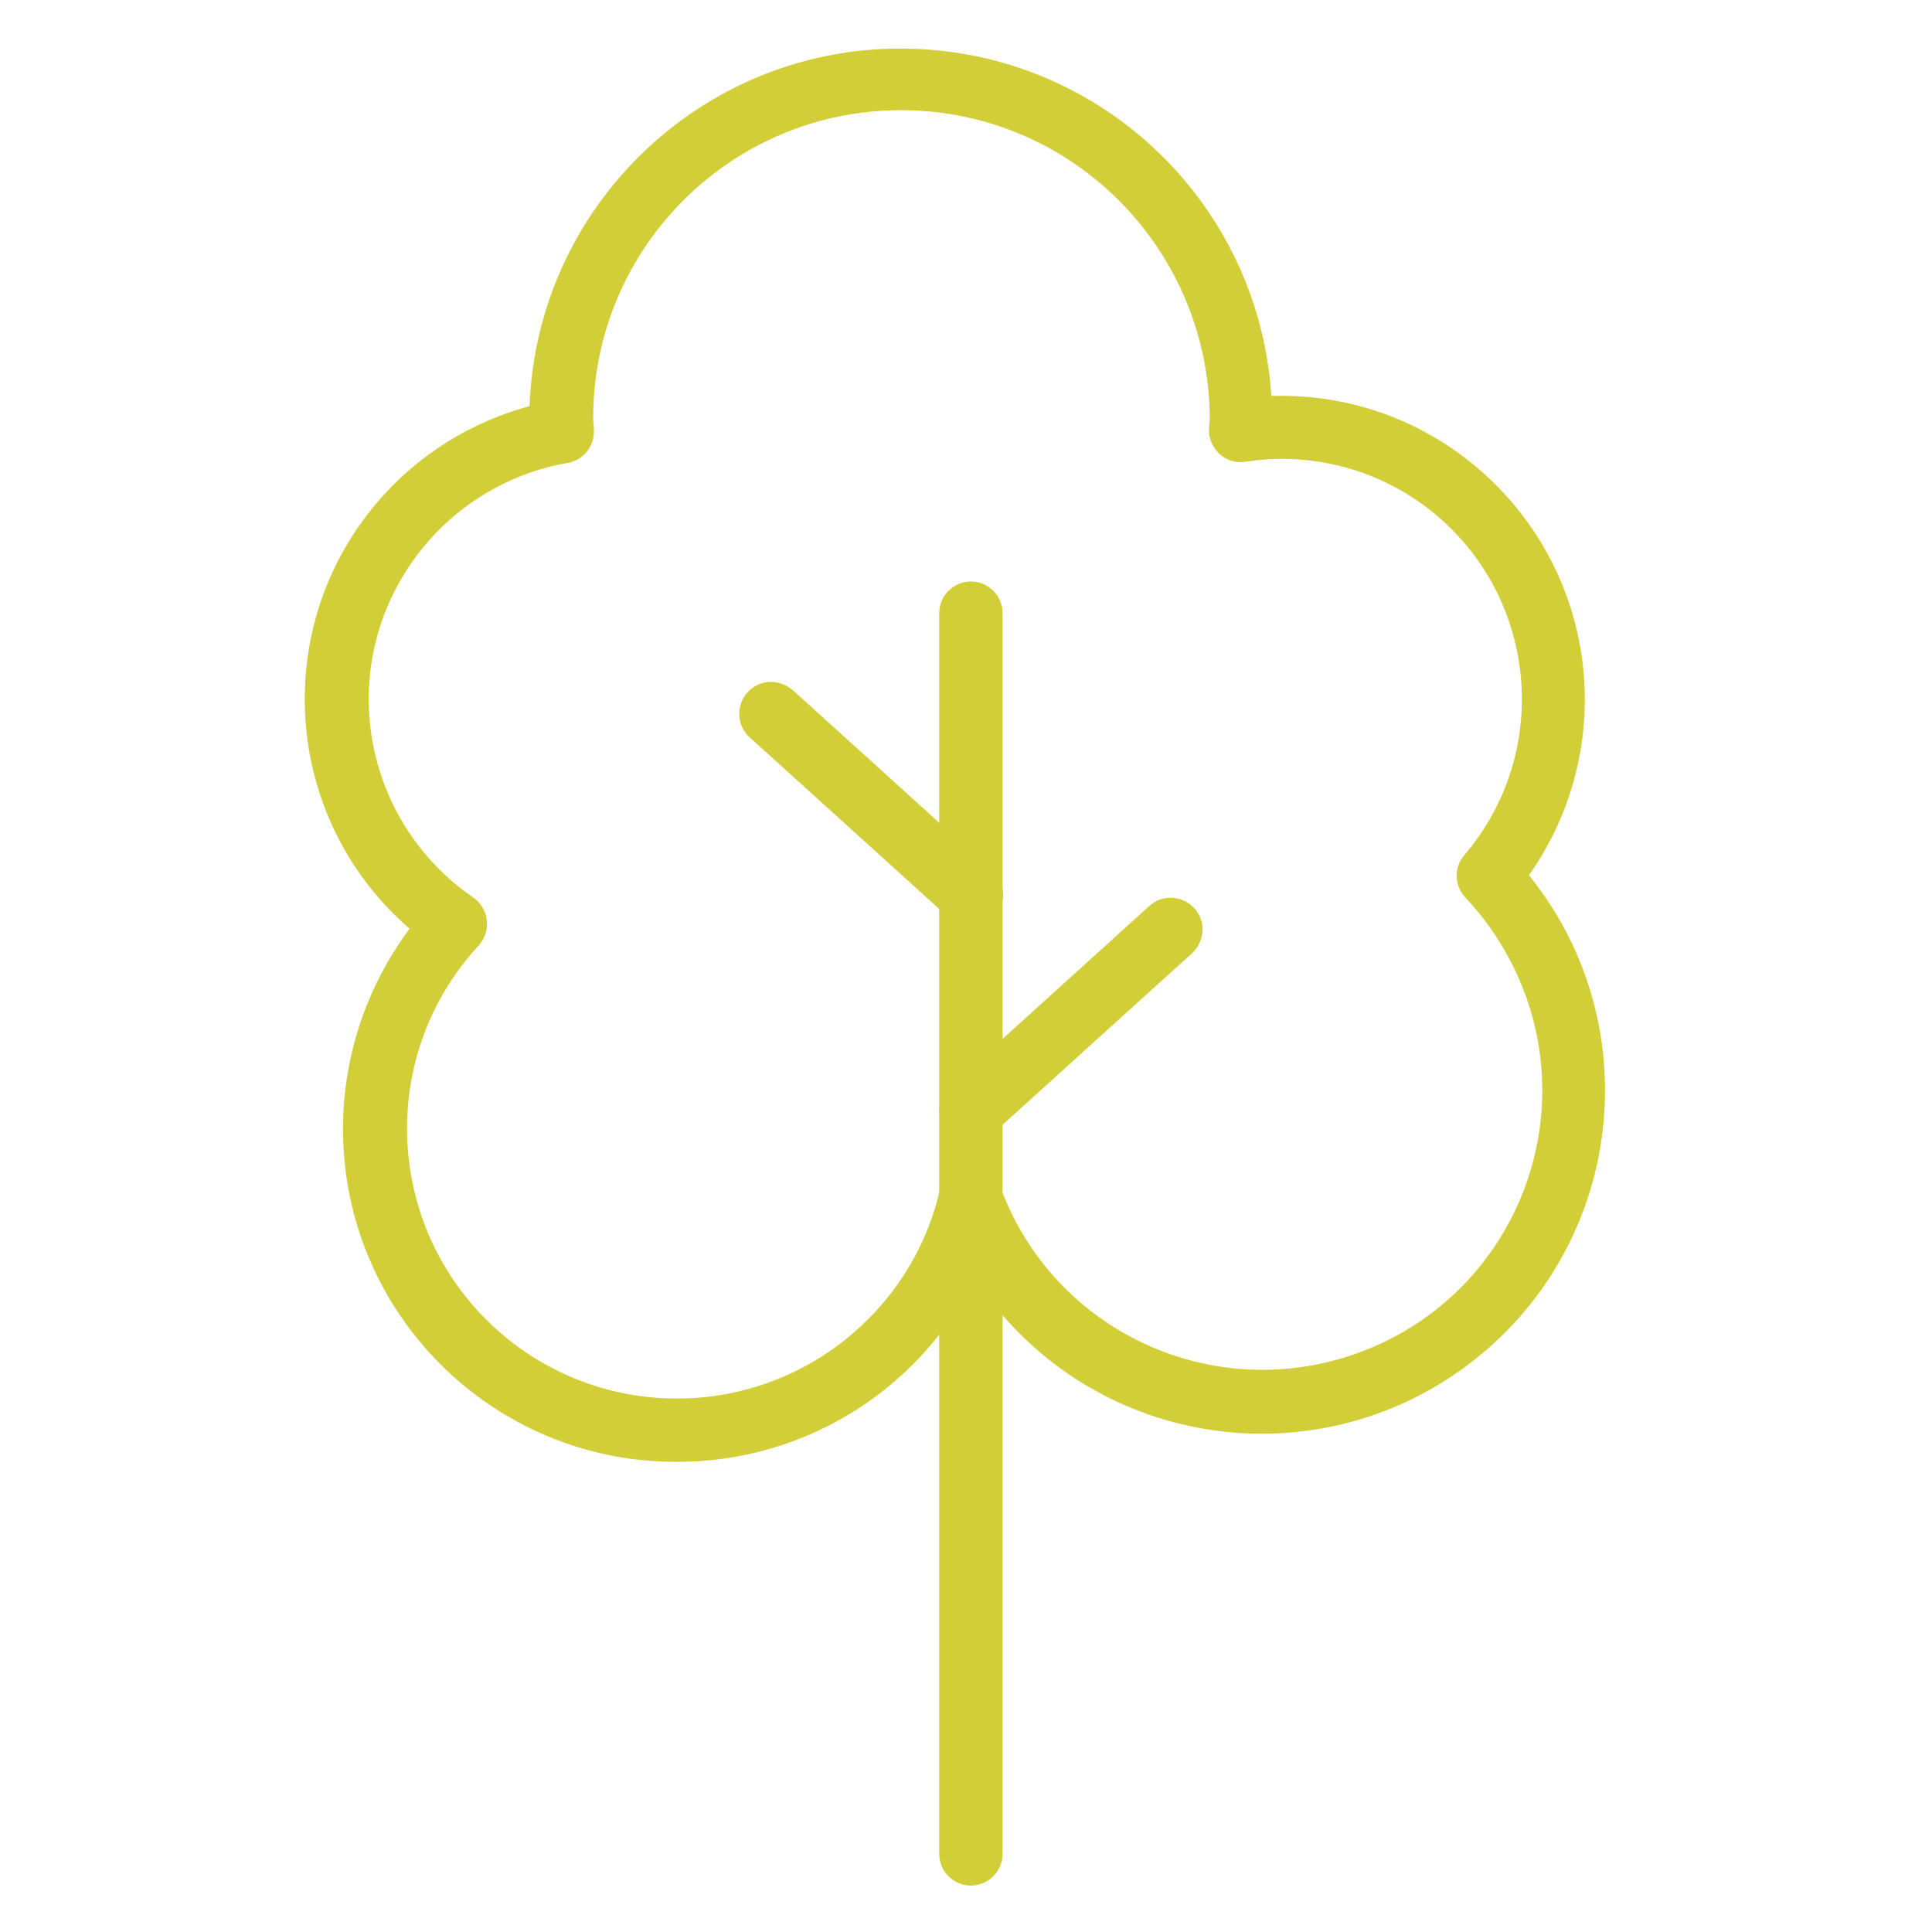
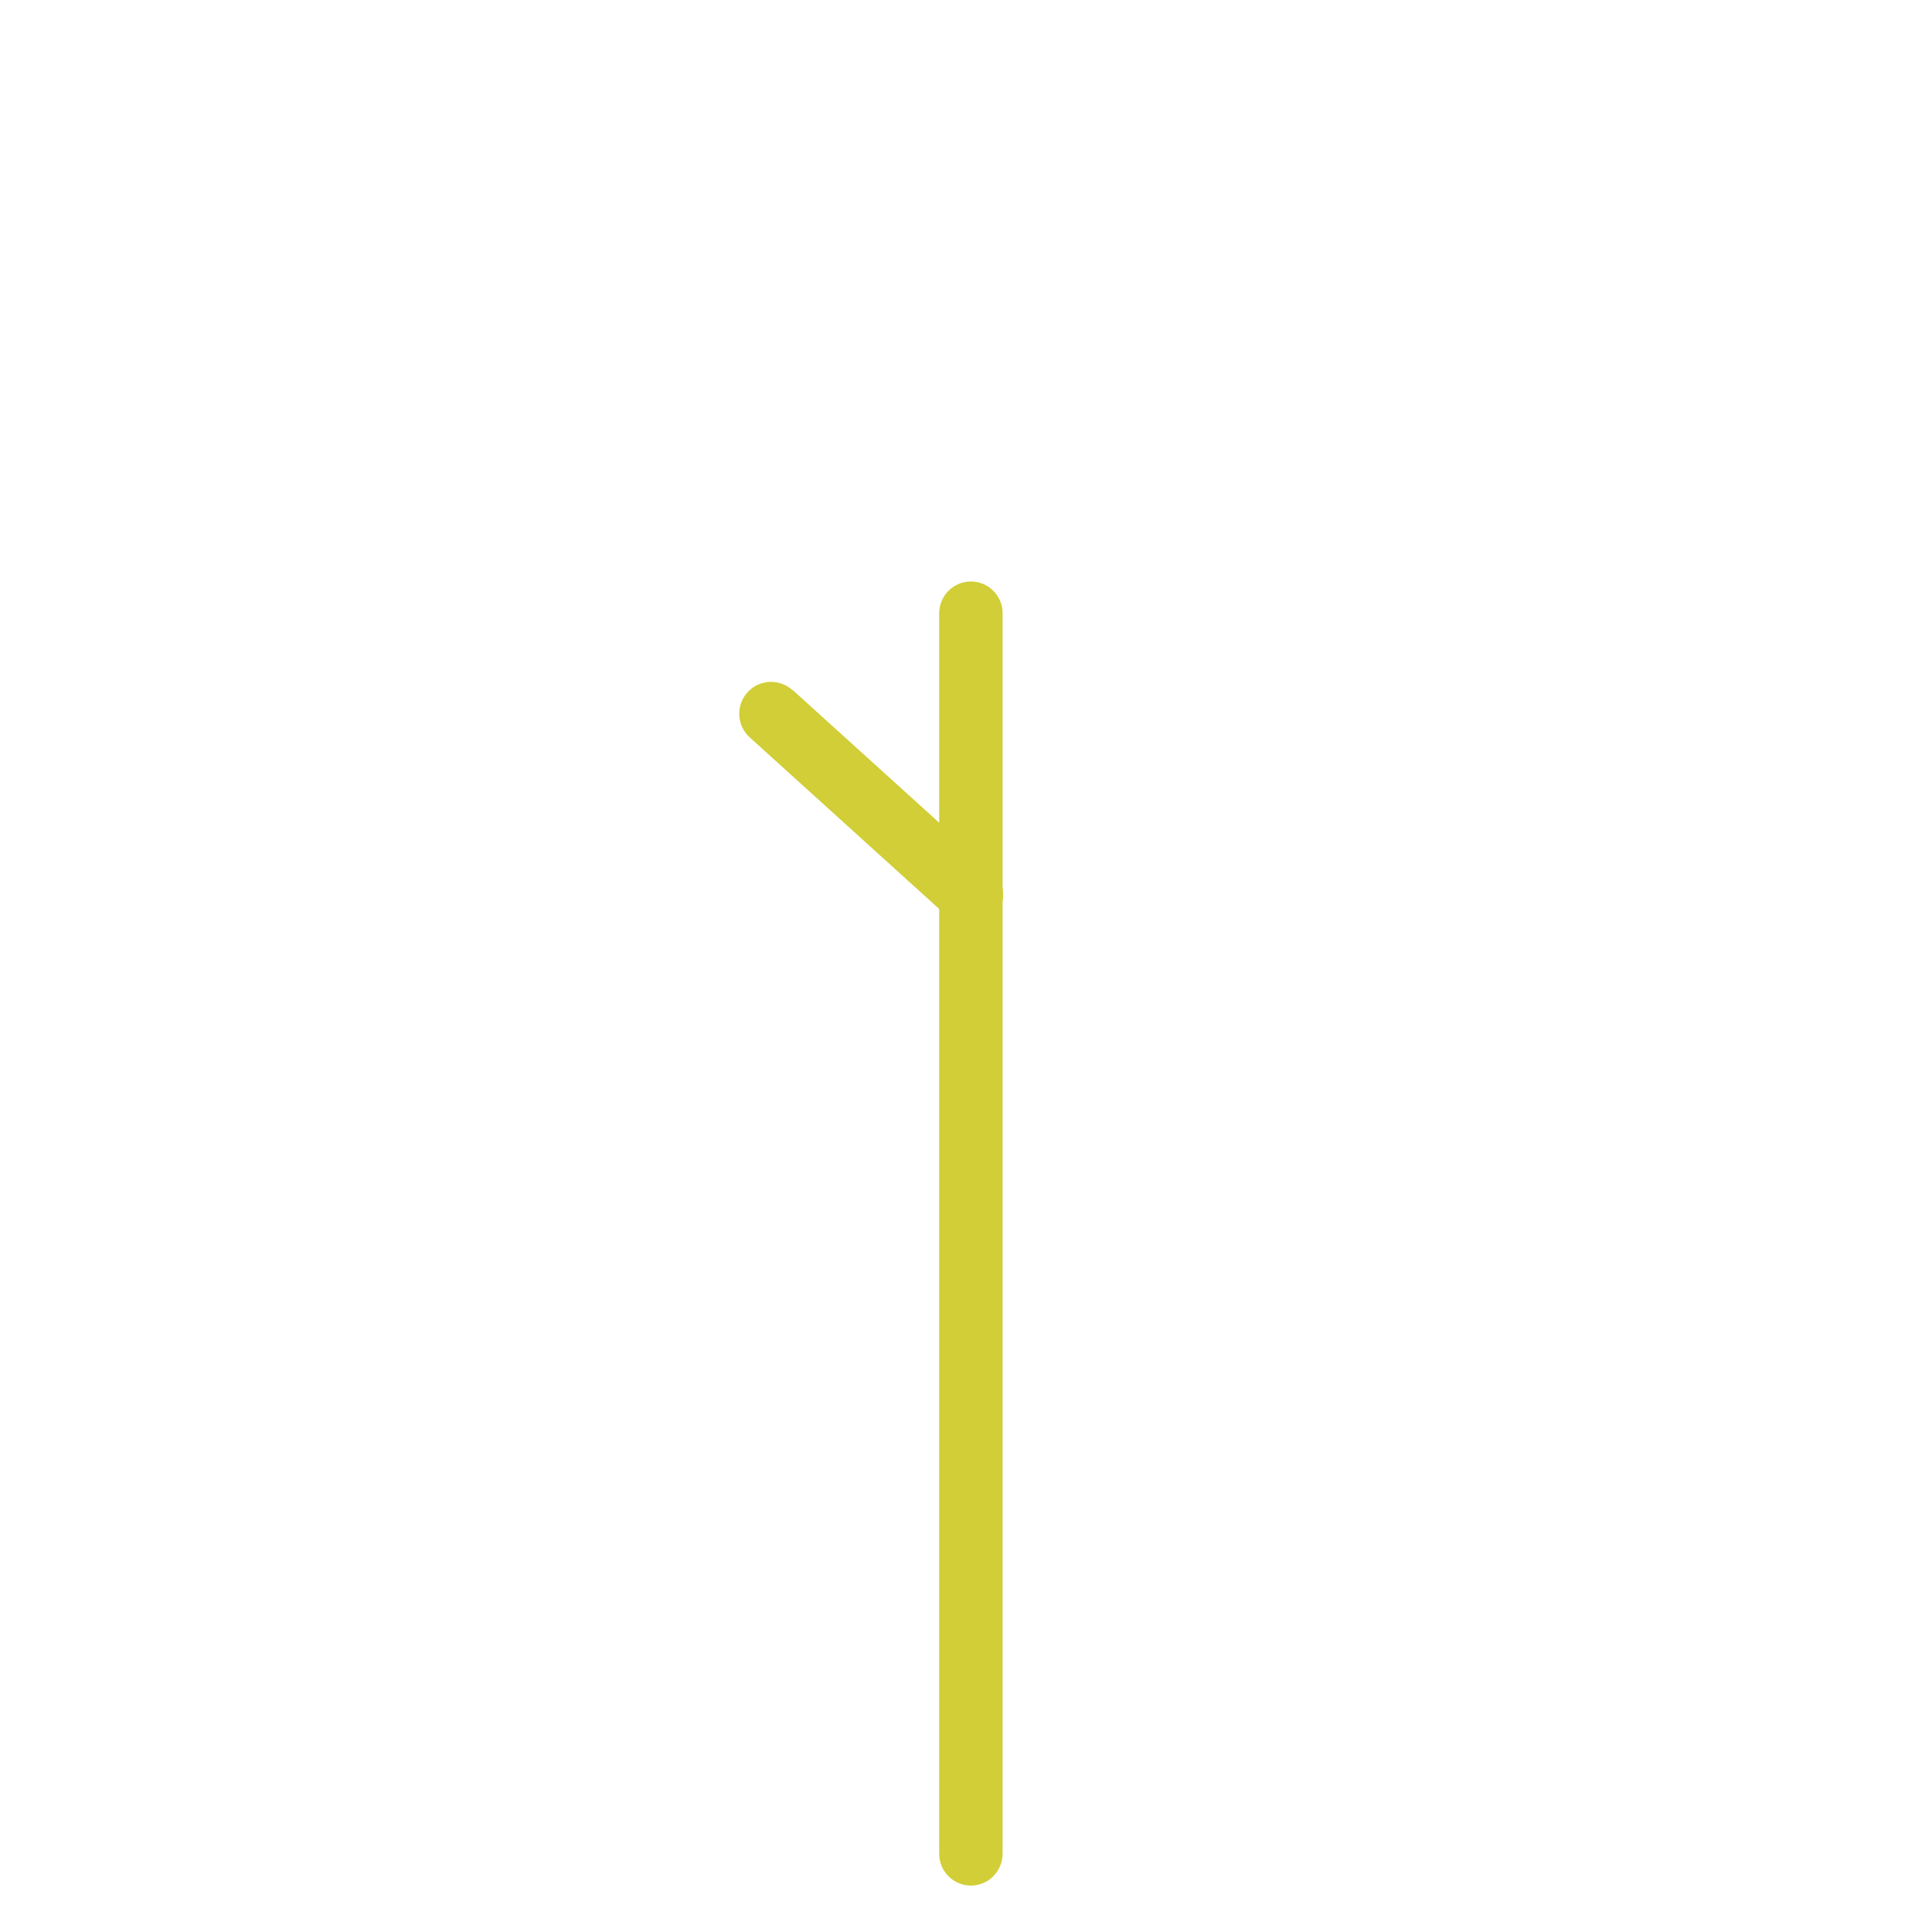
<svg xmlns="http://www.w3.org/2000/svg" version="1.1" id="Icons" x="0px" y="0px" viewBox="0 0 512 512" style="enable-background:new 0 0 512 512;" xml:space="preserve">
  <style type="text/css">
	.st0{fill:#D1CE37;stroke:#D1CE37;stroke-width:3;stroke-miterlimit:10;}
</style>
  <path class="st0" d="m257.3 498.2c-3.8 0-6.9-3.1-6.9-6.9v-328.8c0-3.8 3.1-6.9 6.9-6.9c3.8 0 6.9 3.1 6.9 6.9v328.7c0 3.9-3.1 7-6.9 7z" />
-   <path class="st0" d="m179.3 385.9c-48 .1-86.9-38.8-86.9-86.7c0-19.3 6.4-38 18.2-53.3c-33.5-28-37.9-77.8-10-111.2c10.7-12.8 25.1-21.8 41.2-25.9c1.4-53.5 45.9-95.8 99.4-94.4c50.7 1.3 91.8 41.4 94.3 92.1c1.3-.1 2.6-.1 3.9-.1c43.6-.1 79 35.3 79.1 78.9c0 16.8-5.3 33.1-15.2 46.7c31.5 38 26.2 94.4-11.9 125.9s-94.4 26.2-125.9-11.9c-2.7-3.3-5.2-6.7-7.4-10.3c-14 30.6-44.8 50.3-78.8 50.2l0 0zm59.5-358.2c-45.9 0-83.1 37.2-83.1 83.1c0 .6 0 1.1.1 1.7l.1 1.6c.1 3.5-2.3 6.5-5.7 7.1c-35.4 6.2-59.2 39.9-53 75.3c3 17.3 12.9 32.7 27.4 42.6c3.1 2.2 3.9 6.5 1.8 9.6c-.2.3-.4.5-.6.8c-27.4 29.6-25.6 75.8 4 103.2c29.6 27.4 75.8 25.6 103.2-4c8.6-9.2 14.6-20.5 17.5-32.8c.9-3.7 4.6-6 8.3-5.1c2.2.5 4.1 2.2 4.9 4.3c14.4 39.2 57.9 59.2 97.1 44.7c39.2-14.4 59.2-57.9 44.7-97.1c-3.6-9.6-9-18.4-16.1-25.9c-2.4-2.6-2.5-6.6-.2-9.2c23.4-27.4 20.1-68.5-7.2-91.9c-11.8-10.1-26.8-15.6-42.4-15.6c-3.3 0-6.6.3-9.8.8c-2 .3-4.1-.3-5.6-1.7c-1.5-1.4-2.4-3.4-2.3-5.4l.1-1.5c0-.5.1-1 .1-1.5c-.3-45.9-37.4-83.1-83.3-83.1z" />
  <path class="st0" d="m257.3 244.1c-1.7 0-3.4-.6-4.6-1.8l-52.9-47.9c-2.9-2.5-3.2-6.9-.7-9.8c2.5-2.9 6.9-3.2 9.8-.7c.1.1.2.2.3.2l52.9 47.9c2.8 2.6 3 6.9.5 9.8c-1.5 1.4-3.4 2.3-5.3 2.3l0 0z" />
-   <path class="st0" d="m257.3 301.1c-3.8 0-6.9-3.1-6.9-6.9c0-2 .8-3.8 2.3-5.1l52.9-47.9c2.8-2.6 7.2-2.3 9.8.5c2.6 2.8 2.3 7.2-.5 9.8l-52.9 47.9c-1.4 1-3 1.7-4.7 1.7l0 0z" />
</svg>